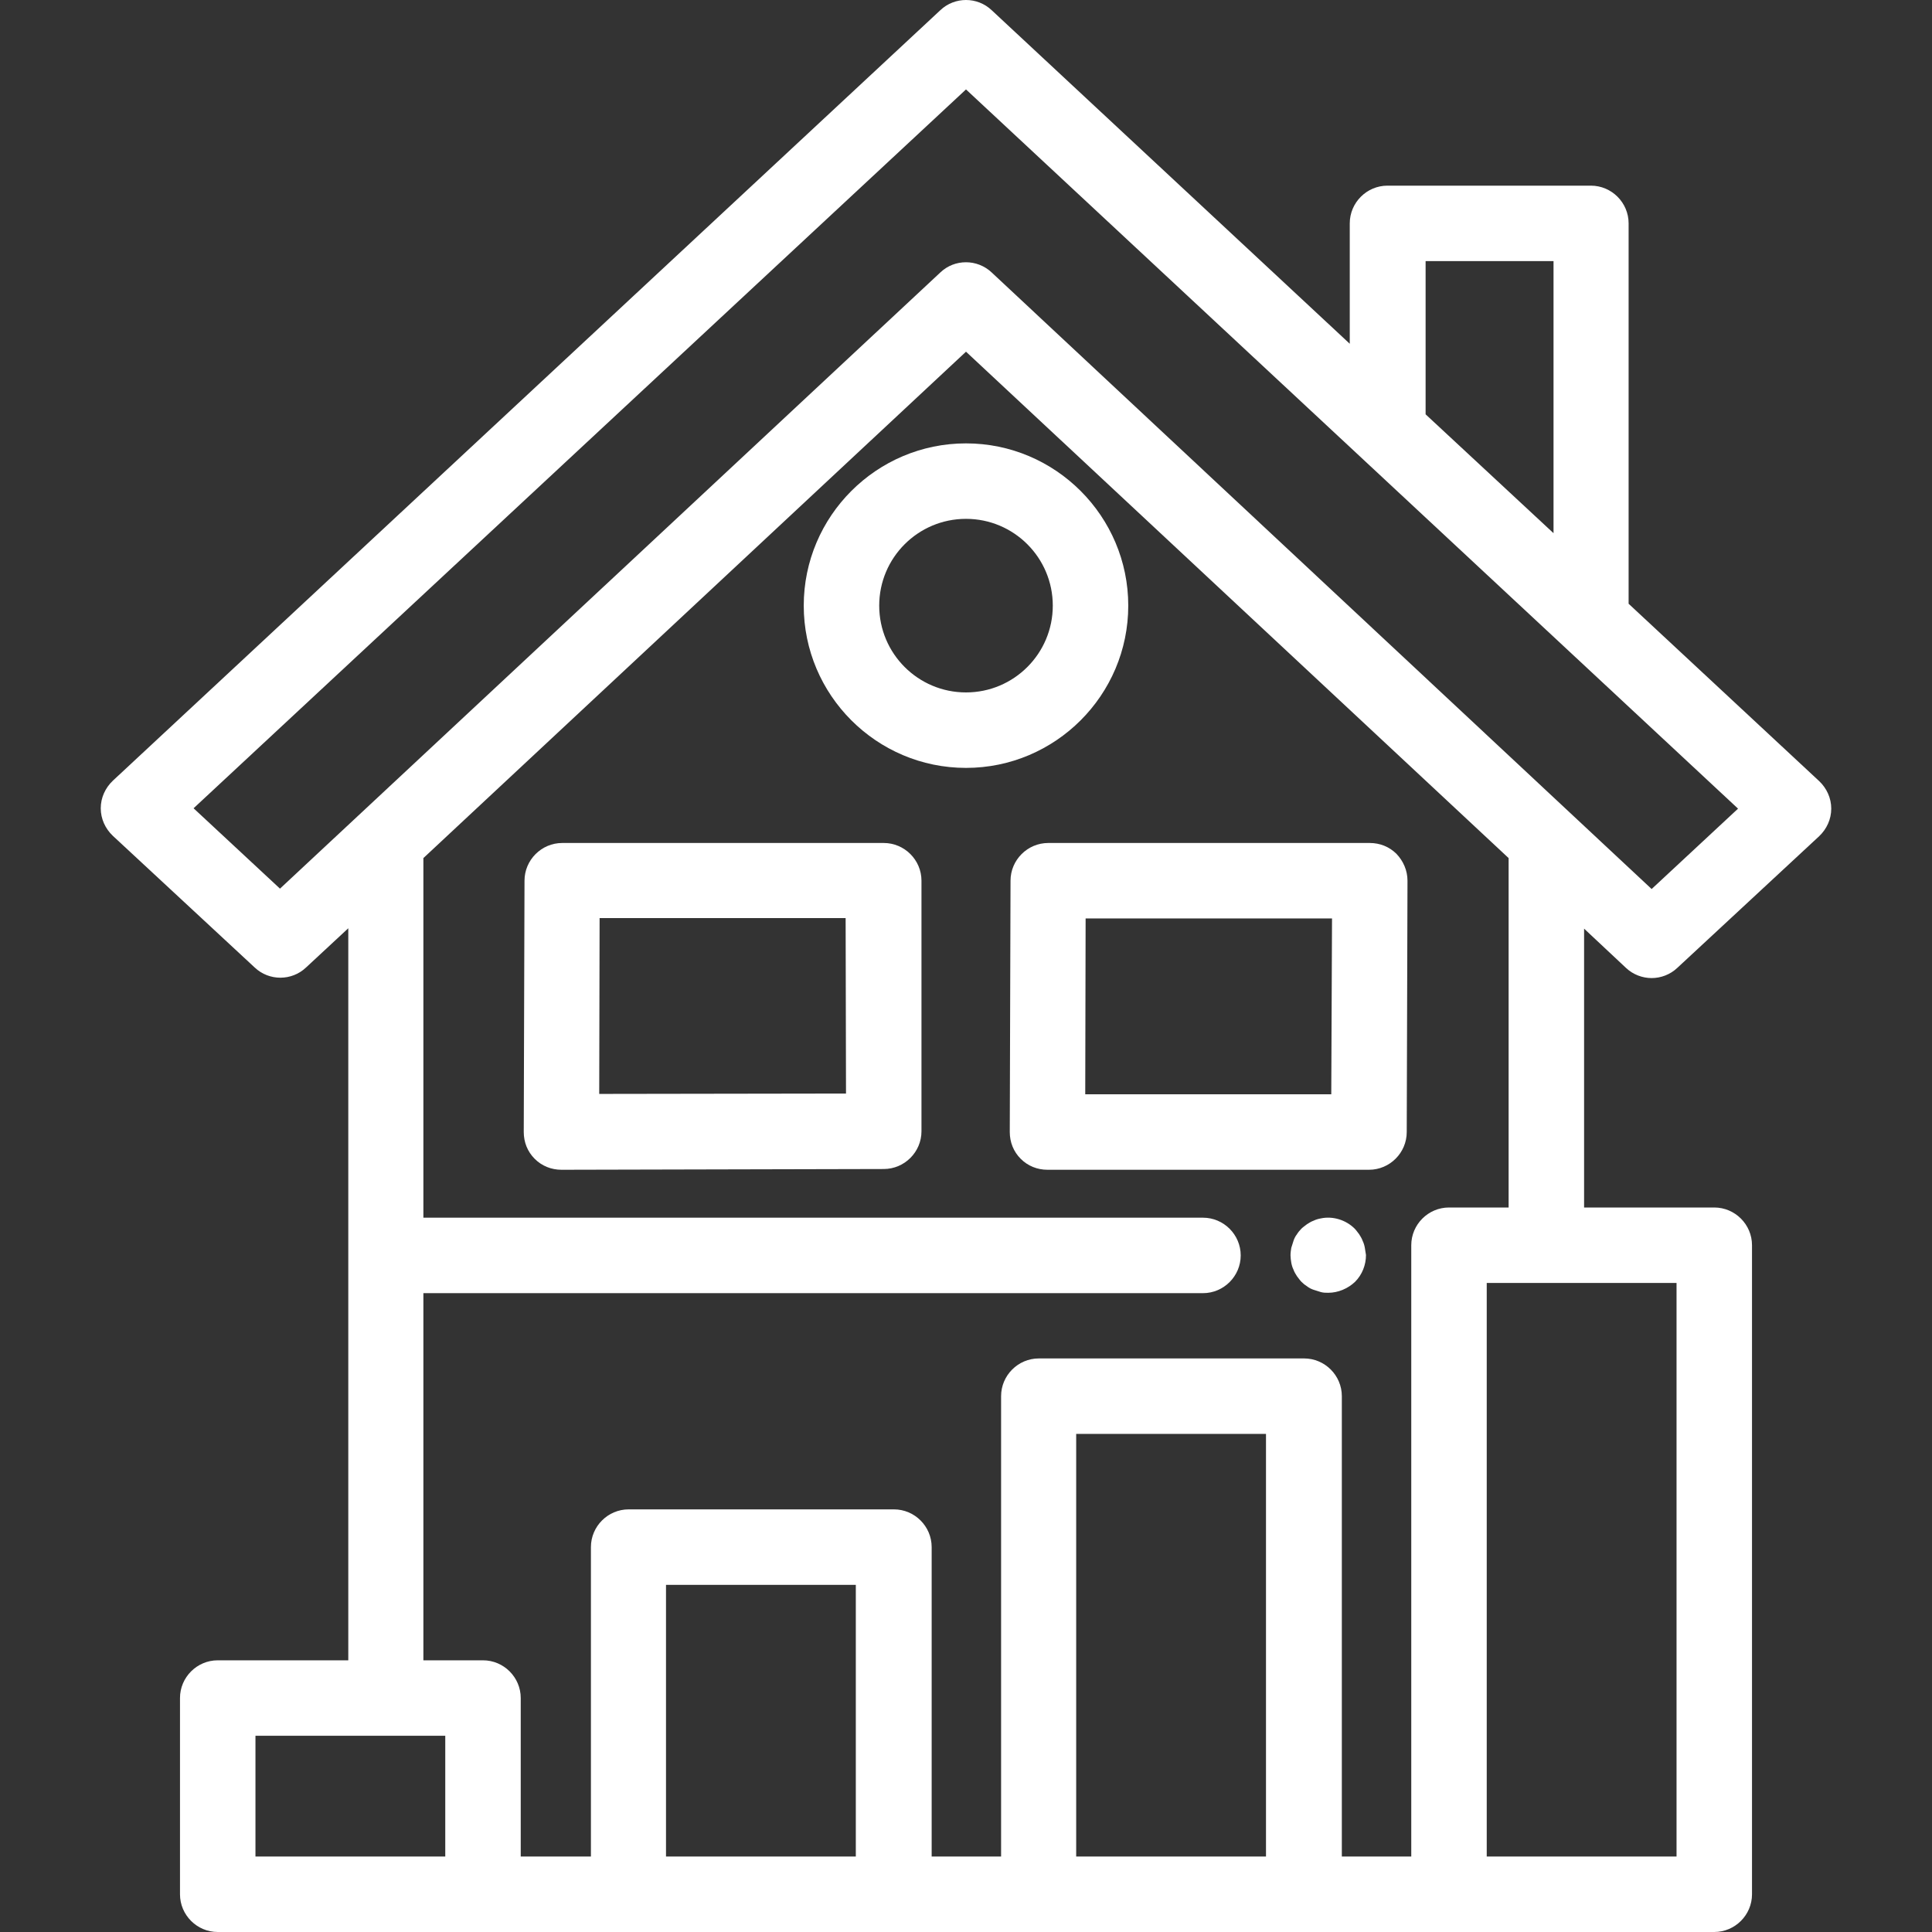
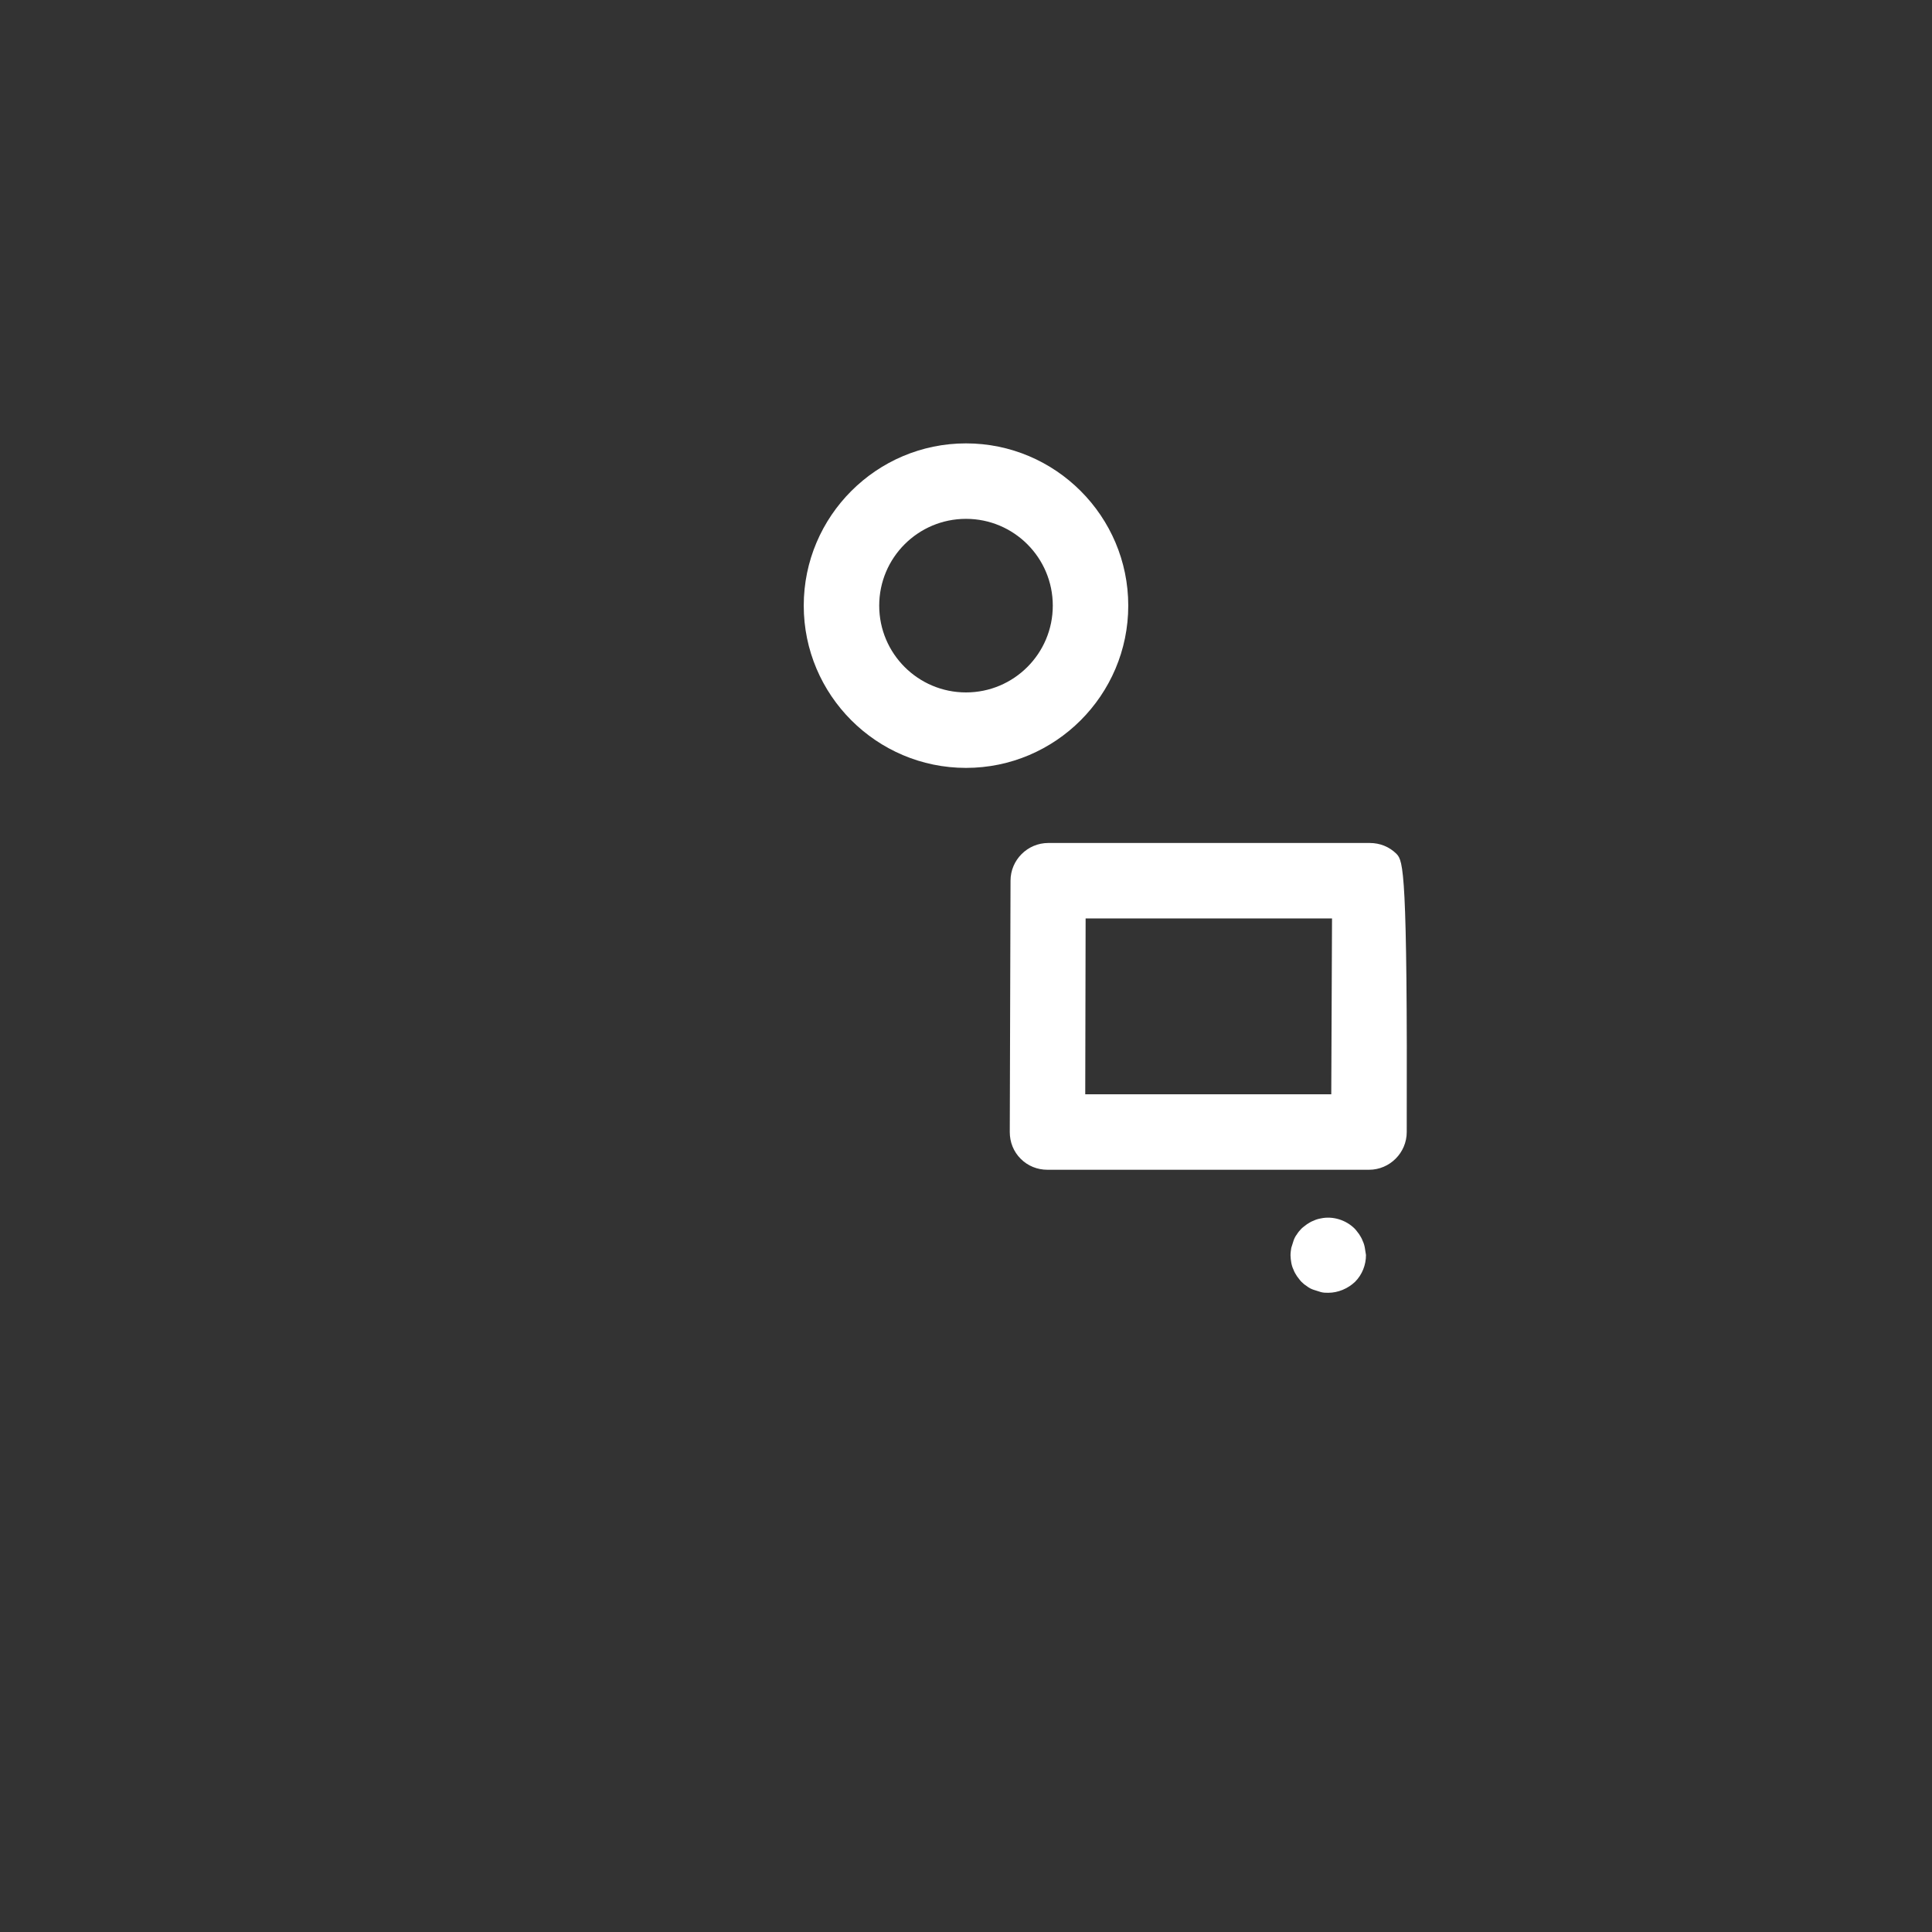
<svg xmlns="http://www.w3.org/2000/svg" version="1.1" id="Capa_1" x="0px" y="0px" viewBox="0 0 512 512" style="enable-background:new 0 0 512 512;" xml:space="preserve">
  <rect x="0" y="0" width="512" height="512" fill="#333333" stroke="none" />
  <style type="text/css">
	.st0{fill:#FFFFFF;}
</style>
  <g>
    <g>
      <g>
-         <path class="st0" d="M430.9,256.5c1.9,1.8,4.4,2.7,6.8,2.7c2.4,0,4.9-0.9,6.8-2.7l37.6-34.9c2-1.9,3.2-4.5,3.2-7.3     s-1.2-5.4-3.2-7.3l-50.5-47V59.2c0-5.5-4.5-10-10-10h-53.9c-5.5,0-10,4.5-10,10v31.9L262.8,2.7c-3.8-3.6-9.8-3.6-13.6,0     L29.9,206.9c-2,1.9-3.2,4.5-3.2,7.3c0,2.8,1.2,5.4,3.2,7.3l37.6,34.9c3.8,3.6,9.8,3.6,13.6,0l11.2-10.4V440H57.7     c-5.5,0-10,4.5-10,10v52c0,5.5,4.5,10,10,10h396.6c5.5,0,10-4.5,10-10V330c0-5.5-4.5-10-10-10h-34.5v-73.9L430.9,256.5z      M377.8,69.2h33.9v72.1l-33.9-31.5V69.2z M118,492H67.7v-32H118C118,460,118,492,118,492z M226.8,492h-50.3v-72h50.3V492z      M335.5,492h-50.3V380h50.3V492z M374,330v162h-18.4V370c0-5.5-4.5-10-10-10h-70.3c-5.5,0-10,4.5-10,10v122h-18.4v-82     c0-5.5-4.5-10-10-10h-70.3c-5.5,0-10,4.5-10,10v82H138v-42c0-5.5-4.5-10-10-10h-15.8v-97.3h206.6c5.5,0,10-4.5,10-10     s-4.5-10-10-10H112.2v-95.3L256,93.2l143.8,134.2V320H384C378.5,320,374,324.5,374,330z M444.3,340v152H394V340H444.3z      M262.8,72.2c-1.9-1.8-4.4-2.7-6.8-2.7c-2.5,0-4.9,0.9-6.8,2.7L74.2,235.5l-22.9-21.3L256,23.7l204.6,190.6l-22.9,21.3     L262.8,72.2z" />
-       </g>
+         </g>
    </g>
    <g>
      <g>
-         <path class="st0" d="M234.2,223.4H149c-5.5,0-10,4.5-10,10l-0.2,66.6c0,2.7,1,5.2,2.9,7.1c1.9,1.9,4.4,2.9,7.1,2.9c0,0,0,0,0,0     l85.4-0.2c5.5,0,10-4.5,10-10v-66.4C244.2,227.9,239.7,223.4,234.2,223.4z M224.2,289.8l-65.4,0.1l0.1-46.6h65.2L224.2,289.8     L224.2,289.8z" />
-       </g>
+         </g>
    </g>
    <g>
      <g>
-         <path class="st0" d="M370.1,226.3c-1.9-1.9-4.4-2.9-7.1-2.9h-85.2c-5.5,0-10,4.5-10,10l-0.2,66.6c0,2.7,1,5.2,2.9,7.1     c1.9,1.9,4.4,2.9,7.1,2.9h85.2c5.5,0,10-4.5,10-10l0.2-66.6C373,230.7,371.9,228.2,370.1,226.3z M352.8,290h-65.2l0.1-46.6H353     L352.8,290z" />
+         <path class="st0" d="M370.1,226.3c-1.9-1.9-4.4-2.9-7.1-2.9h-85.2c-5.5,0-10,4.5-10,10l-0.2,66.6c0,2.7,1,5.2,2.9,7.1     c1.9,1.9,4.4,2.9,7.1,2.9h85.2c5.5,0,10-4.5,10-10C373,230.7,371.9,228.2,370.1,226.3z M352.8,290h-65.2l0.1-46.6H353     L352.8,290z" />
      </g>
    </g>
    <g>
      <g>
        <path class="st0" d="M256,117.5c-23.7,0-43,19.3-43,43s19.3,43,43,43c23.7,0,43-19.3,43-43S279.7,117.5,256,117.5z M256,183.5     c-12.7,0-23-10.3-23-23s10.3-23,23-23s23,10.3,23,23S268.7,183.5,256,183.5z" />
      </g>
    </g>
    <g>
      <g>
        <path class="st0" d="M361.7,330.7c-0.1-0.6-0.3-1.3-0.6-1.9c-0.2-0.6-0.6-1.2-0.9-1.7c-0.4-0.5-0.8-1.1-1.2-1.5     c-2.3-2.3-5.8-3.4-9-2.7c-0.6,0.1-1.3,0.3-1.9,0.6c-0.6,0.2-1.2,0.6-1.7,0.9c-0.5,0.4-1.1,0.8-1.5,1.2c-0.5,0.5-0.9,1-1.2,1.5     c-0.4,0.5-0.7,1.1-0.9,1.7s-0.4,1.2-0.6,1.9c-0.1,0.6-0.2,1.3-0.2,2c0,0.6,0.1,1.3,0.2,1.9c0.1,0.6,0.3,1.3,0.6,1.9     c0.2,0.6,0.6,1.2,0.9,1.7c0.4,0.5,0.8,1.1,1.2,1.5c0.5,0.5,1,0.9,1.5,1.2c0.5,0.4,1.1,0.7,1.7,0.9c0.6,0.2,1.2,0.4,1.9,0.6     s1.3,0.2,2,0.2c2.6,0,5.2-1.1,7.1-2.9c1.9-1.9,2.9-4.5,2.9-7.1C361.9,332,361.8,331.4,361.7,330.7z" />
      </g>
    </g>
  </g>
</svg>